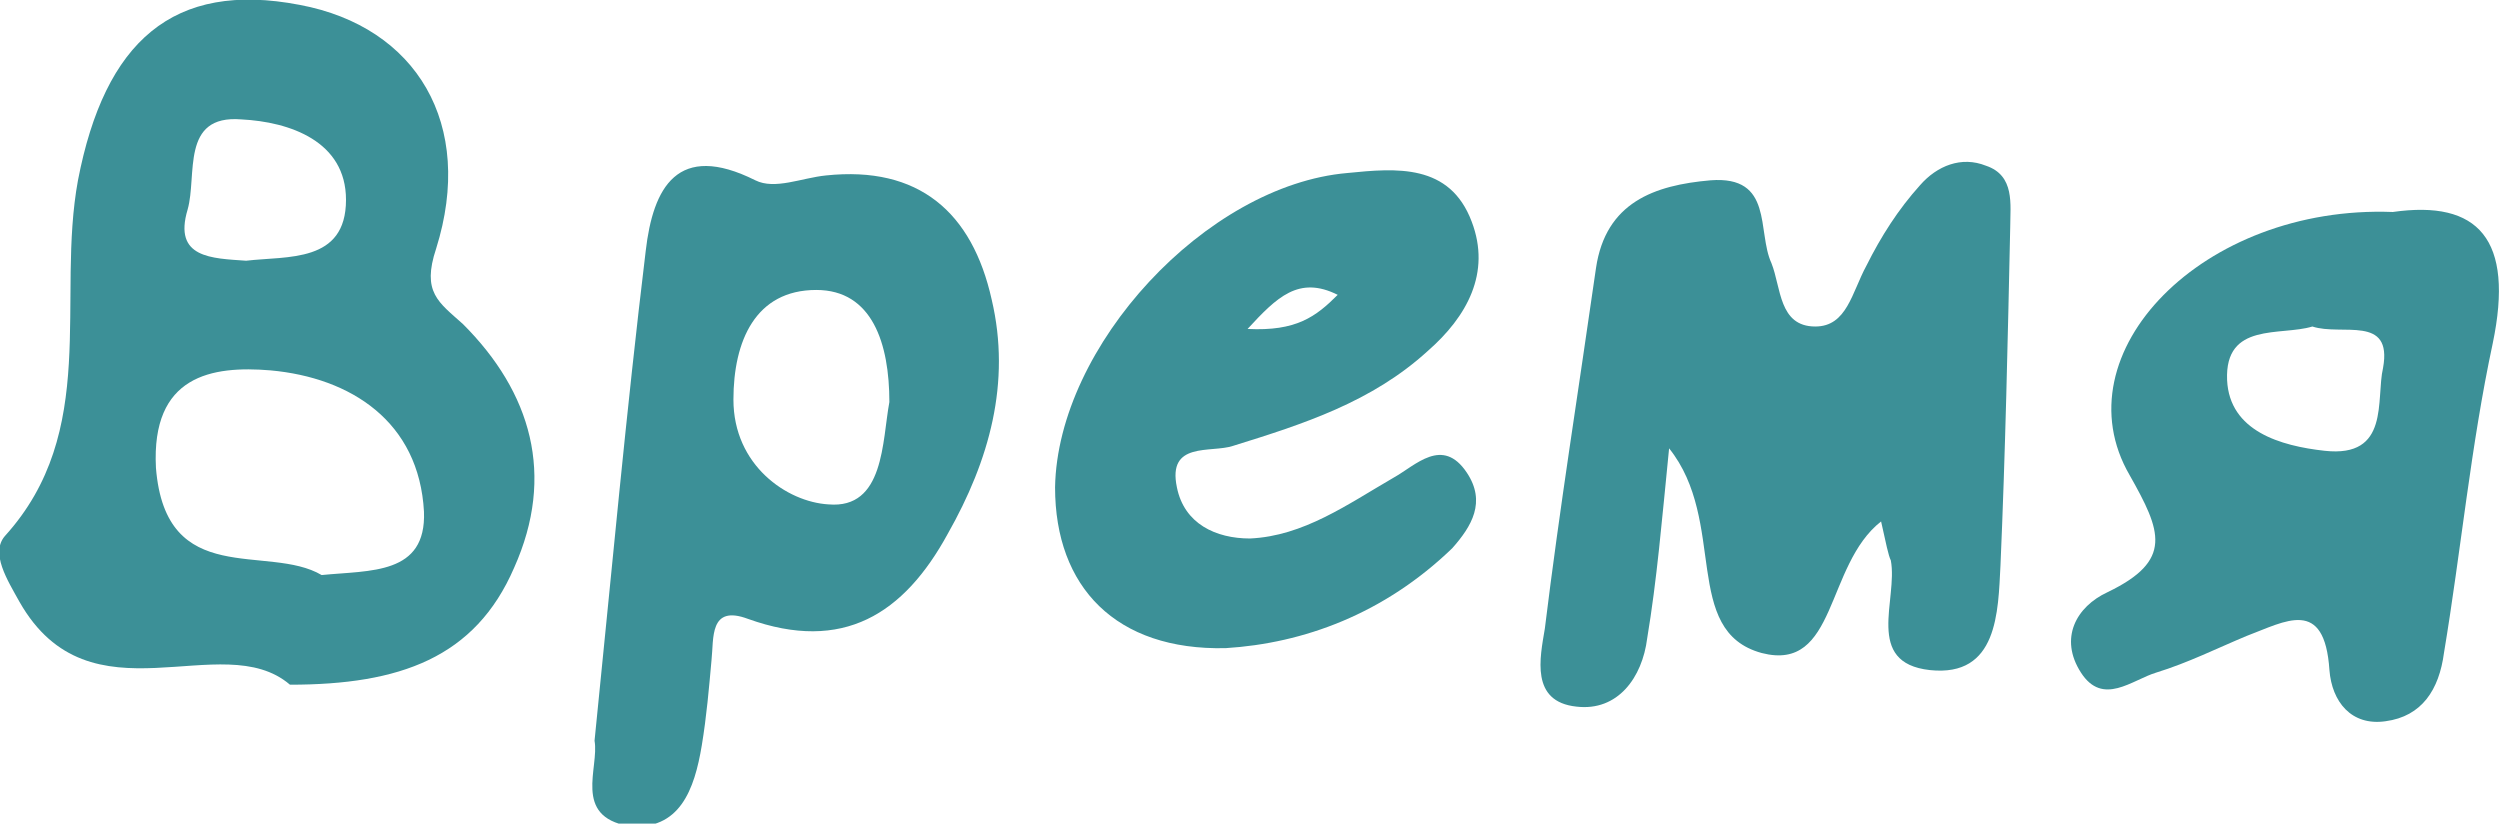
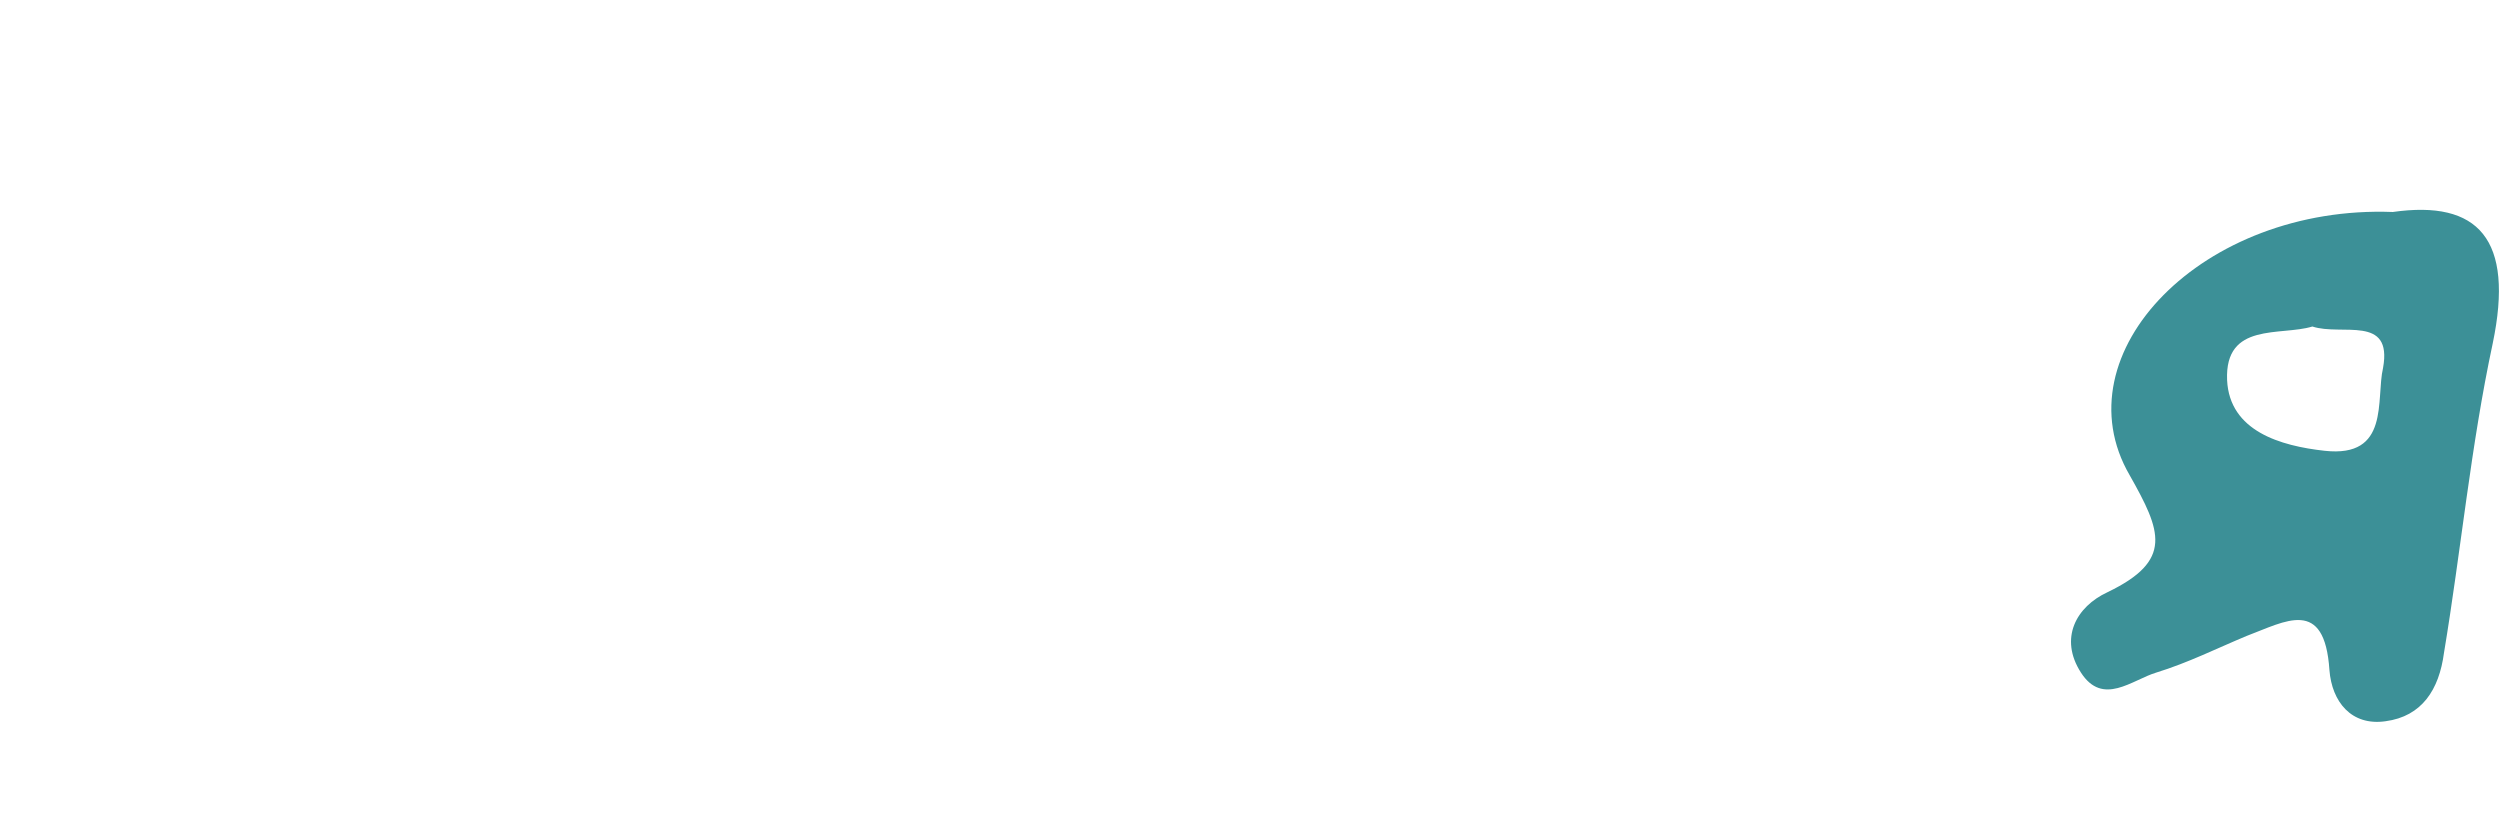
<svg xmlns="http://www.w3.org/2000/svg" version="1.1" id="_Слой_1" x="0px" y="0px" viewBox="0 0 102.6 33.8" style="enable-background:new 0 0 102.6 33.8;" xml:space="preserve">
  <style type="text/css"> .st0{fill:#3C9097;} </style>
-   <path class="st0" d="M11.9,28.1c-2.8-2.4-8.2,1.7-11.1-3.4c-0.5-0.9-1.2-2-0.6-2.7c3.9-4.3,2.1-9.7,3-14.6c1.1-5.7,3.9-8.2,9.1-7.2 c4.8,0.9,7.2,4.9,5.6,10c-0.6,1.8,0.1,2.2,1.1,3.1c2.8,2.8,3.8,6.2,2.1,10C19.5,27,16.4,28.1,11.9,28.1L11.9,28.1z M13.2,23.6 c2-0.2,4.3,0,4.2-2.6c-0.2-3.7-3-5.5-6.3-5.8c-2.4-0.2-4.9,0.2-4.7,4C6.8,24.2,11,22.3,13.2,23.6L13.2,23.6z M10.1,10.7 c1.7-0.2,4.1,0.1,4.1-2.5c0-2.4-2.3-3.2-4.3-3.3C7.4,4.7,8.1,7.2,7.7,8.6C7.1,10.6,8.7,10.6,10.1,10.7z" />
-   <path class="st0" d="M77.2,21.4c-2.3,1.8-1.8,6.2-4.9,5.4c-3.3-0.9-1.4-5.4-3.8-8.4c-0.3,3-0.5,5.4-0.9,7.8c-0.2,1.6-1.2,3-2.9,2.8 c-1.9-0.2-1.5-2-1.3-3.2c0.6-4.9,1.4-9.9,2.1-14.8c0.4-2.7,2.4-3.4,4.7-3.6c2.6-0.2,1.9,2.1,2.5,3.4c0.4,1,0.3,2.6,1.8,2.6 c1.3,0,1.5-1.4,2.1-2.5c0.6-1.2,1.3-2.3,2.2-3.3c0.7-0.8,1.7-1.2,2.7-0.8c1.2,0.4,1,1.6,1,2.5c-0.1,4.6-0.2,9.3-0.4,13.9 c-0.1,1.9-0.1,4.6-2.9,4.3c-2.7-0.3-1.3-2.9-1.6-4.5C77.5,22.8,77.4,22.3,77.2,21.4L77.2,21.4z" />
-   <path class="st0" d="M24.4,30.4c0.7-6.9,1.3-13.5,2.1-20.1c0.3-2.6,1.3-4.5,4.5-2.9c0.8,0.4,1.9-0.1,2.9-0.2c3.8-0.4,6,1.5,6.8,5.1 c0.8,3.4-0.1,6.6-1.8,9.6c-1.8,3.3-4.3,4.9-8.2,3.5c-1.6-0.6-1.4,0.8-1.5,1.7c-0.1,1.1-0.2,2.3-0.4,3.5c-0.3,1.8-0.9,3.5-3,3.3 C23.5,33.5,24.6,31.5,24.4,30.4L24.4,30.4z M36.5,16.5c0-2.4-0.7-4.6-3-4.6c-2.5,0-3.4,2.1-3.4,4.5c0,2.7,2.2,4.2,3.9,4.3 C36.3,20.9,36.2,18.1,36.5,16.5L36.5,16.5z" />
  <path class="st0" d="M98.2,8.7c3.5-0.5,5,1.1,4.1,5.4c-0.9,4.2-1.3,8.5-2,12.7c-0.2,1.5-0.9,2.6-2.4,2.8c-1.4,0.2-2.2-0.8-2.3-2.1 c-0.2-3-1.8-2-3.4-1.4c-1.2,0.5-2.4,1.1-3.7,1.5c-1,0.3-2.2,1.4-3.1,0c-0.9-1.4-0.2-2.7,1.1-3.3c2.7-1.3,2.2-2.5,0.9-4.8 C84.5,14.5,90.4,8.4,98.2,8.7z M94.9,13.4c-1.3,0.4-3.6-0.2-3.5,2.2c0.1,2.1,2.2,2.7,4,2.9c2.7,0.3,2.1-2.1,2.4-3.4 C98.2,12.9,96.1,13.8,94.9,13.4L94.9,13.4z" />
-   <path class="st0" d="M50.3,26.6c-4.5,0.1-7-2.5-7-6.6c0.1-5.8,6.2-12.4,12-12.9c2-0.2,4.2-0.4,5.1,2c0.8,2.1-0.2,3.9-1.8,5.3 c-2.3,2.1-5.1,3-8,3.9c-0.9,0.3-2.7-0.2-2.3,1.7c0.3,1.5,1.6,2.1,3,2.1c2.2-0.1,4-1.4,5.9-2.5c0.9-0.5,2-1.7,3-0.2 c0.8,1.2,0.2,2.2-0.6,3.1C56.8,25.2,53.5,26.4,50.3,26.6L50.3,26.6z M51.2,13.5c2,0.1,2.8-0.5,3.7-1.4 C53.3,11.3,52.4,12.2,51.2,13.5z" />
</svg>